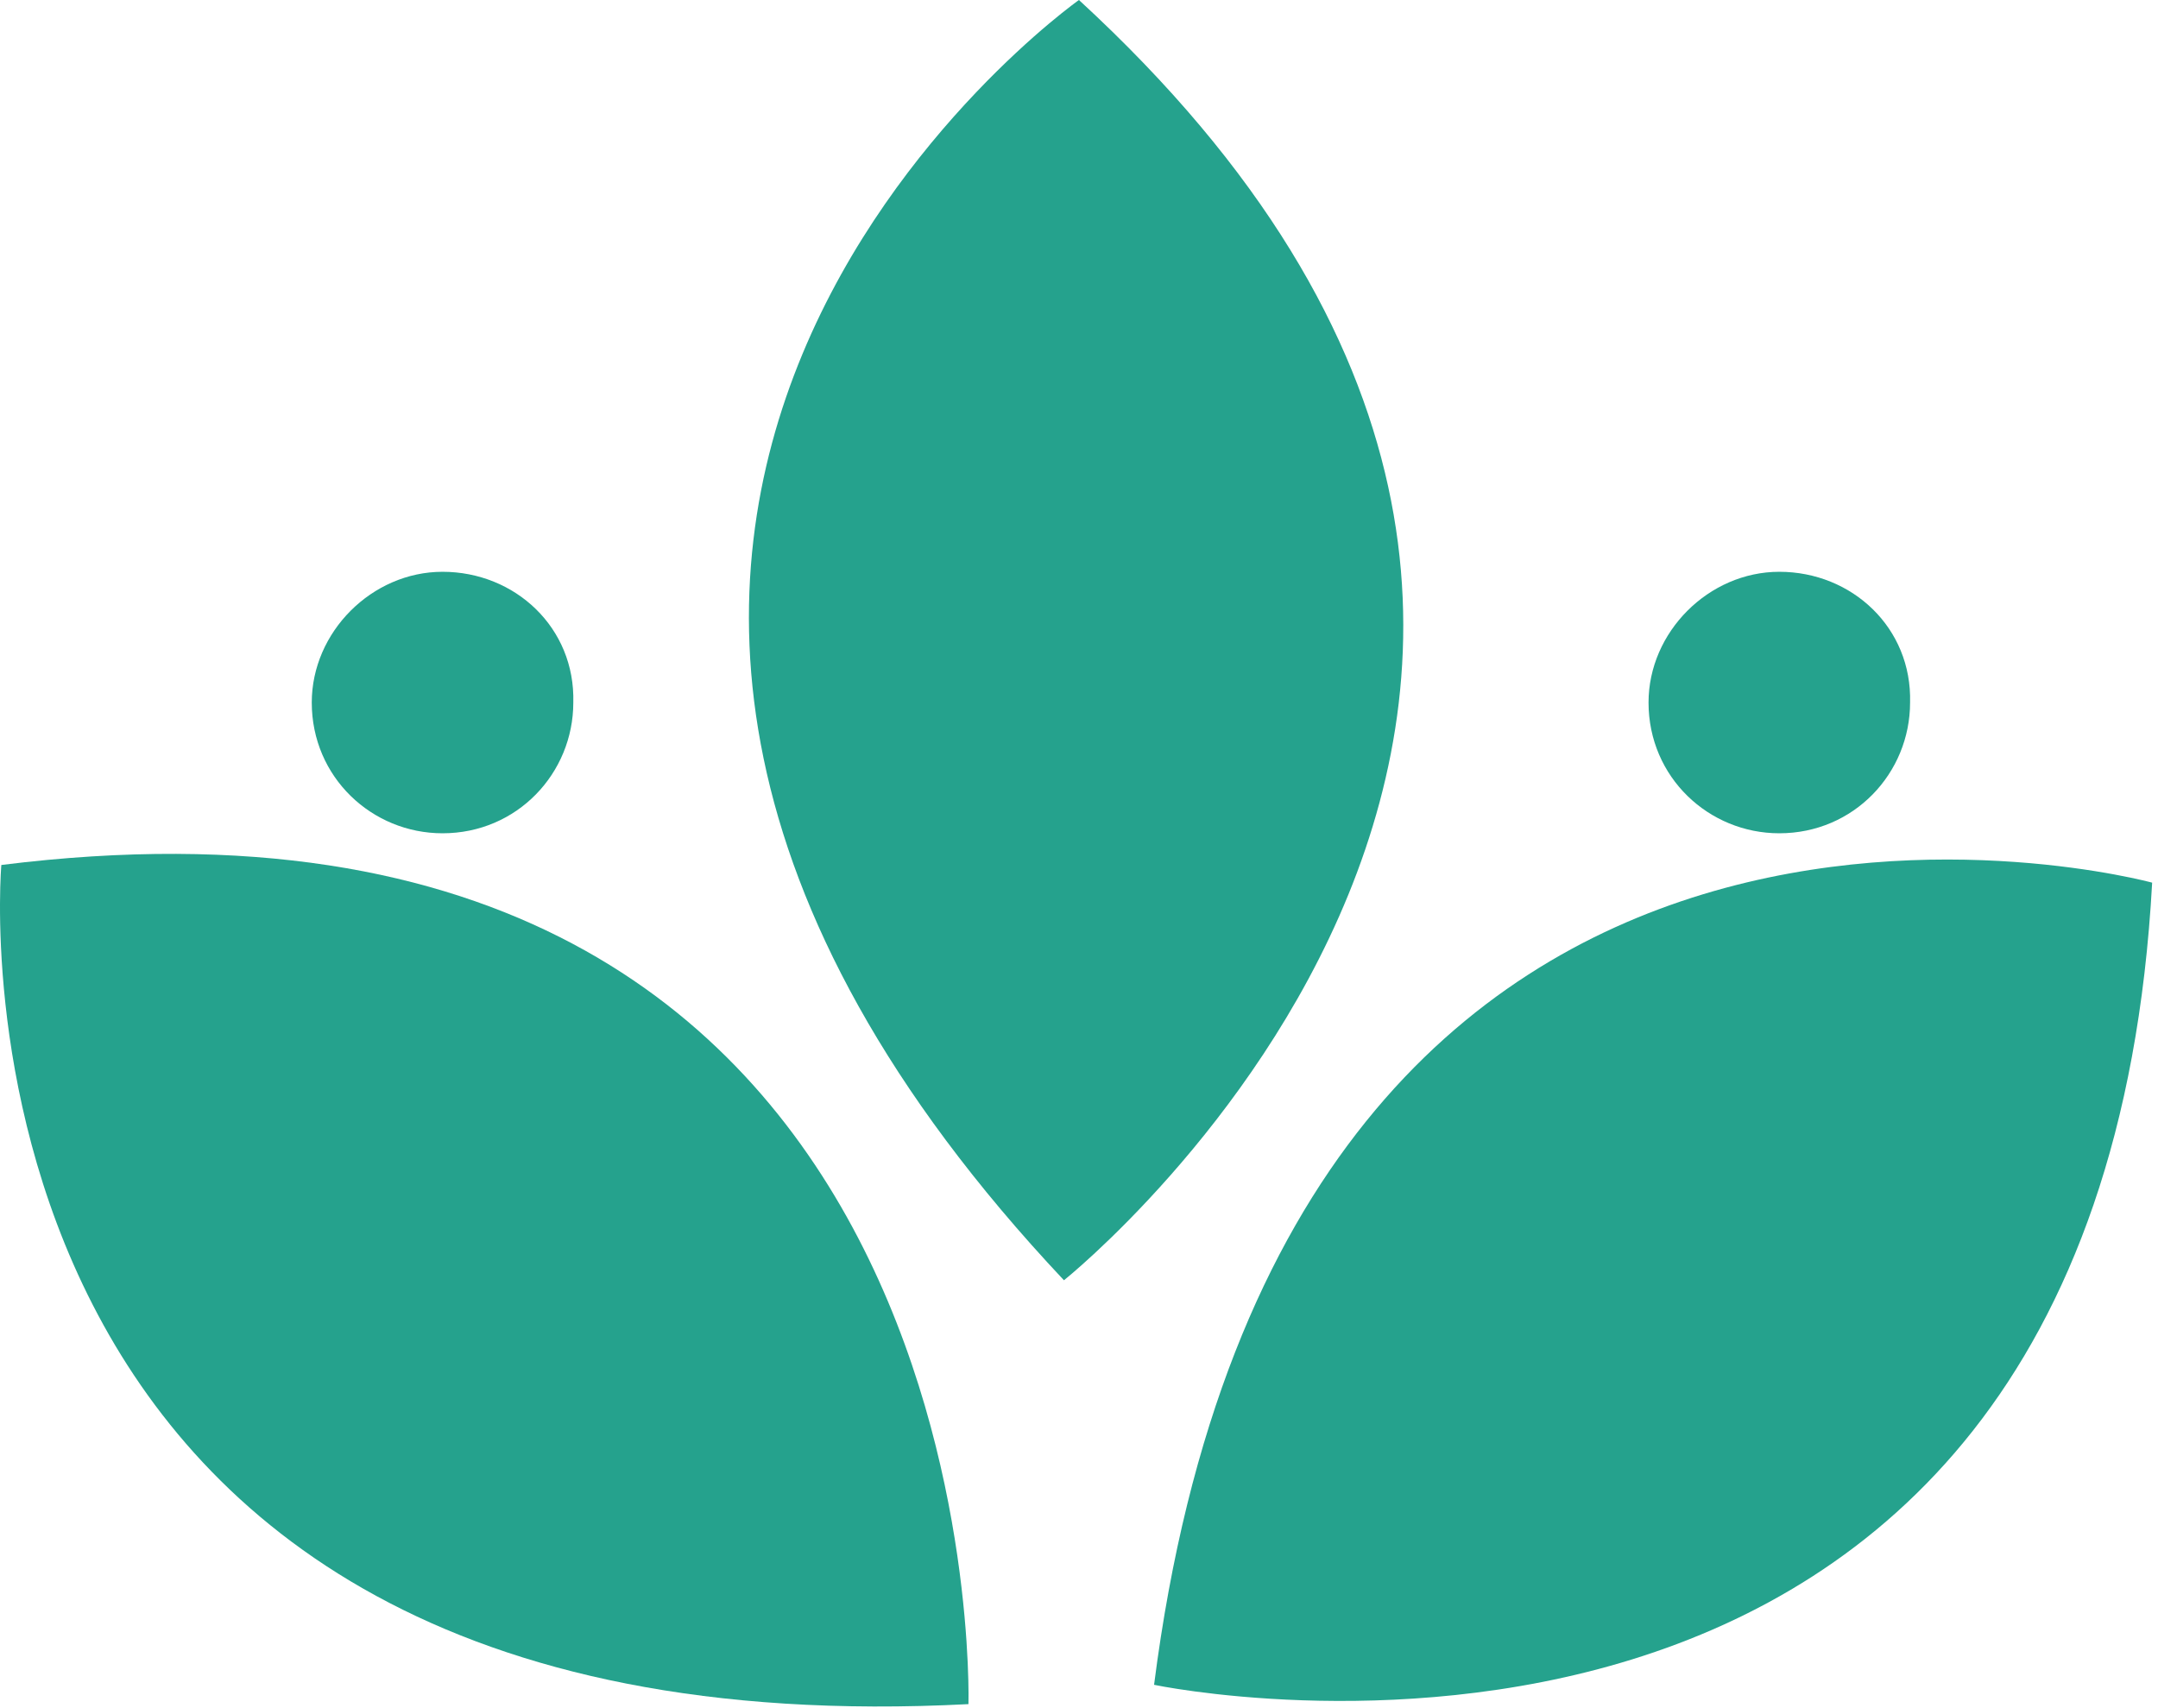
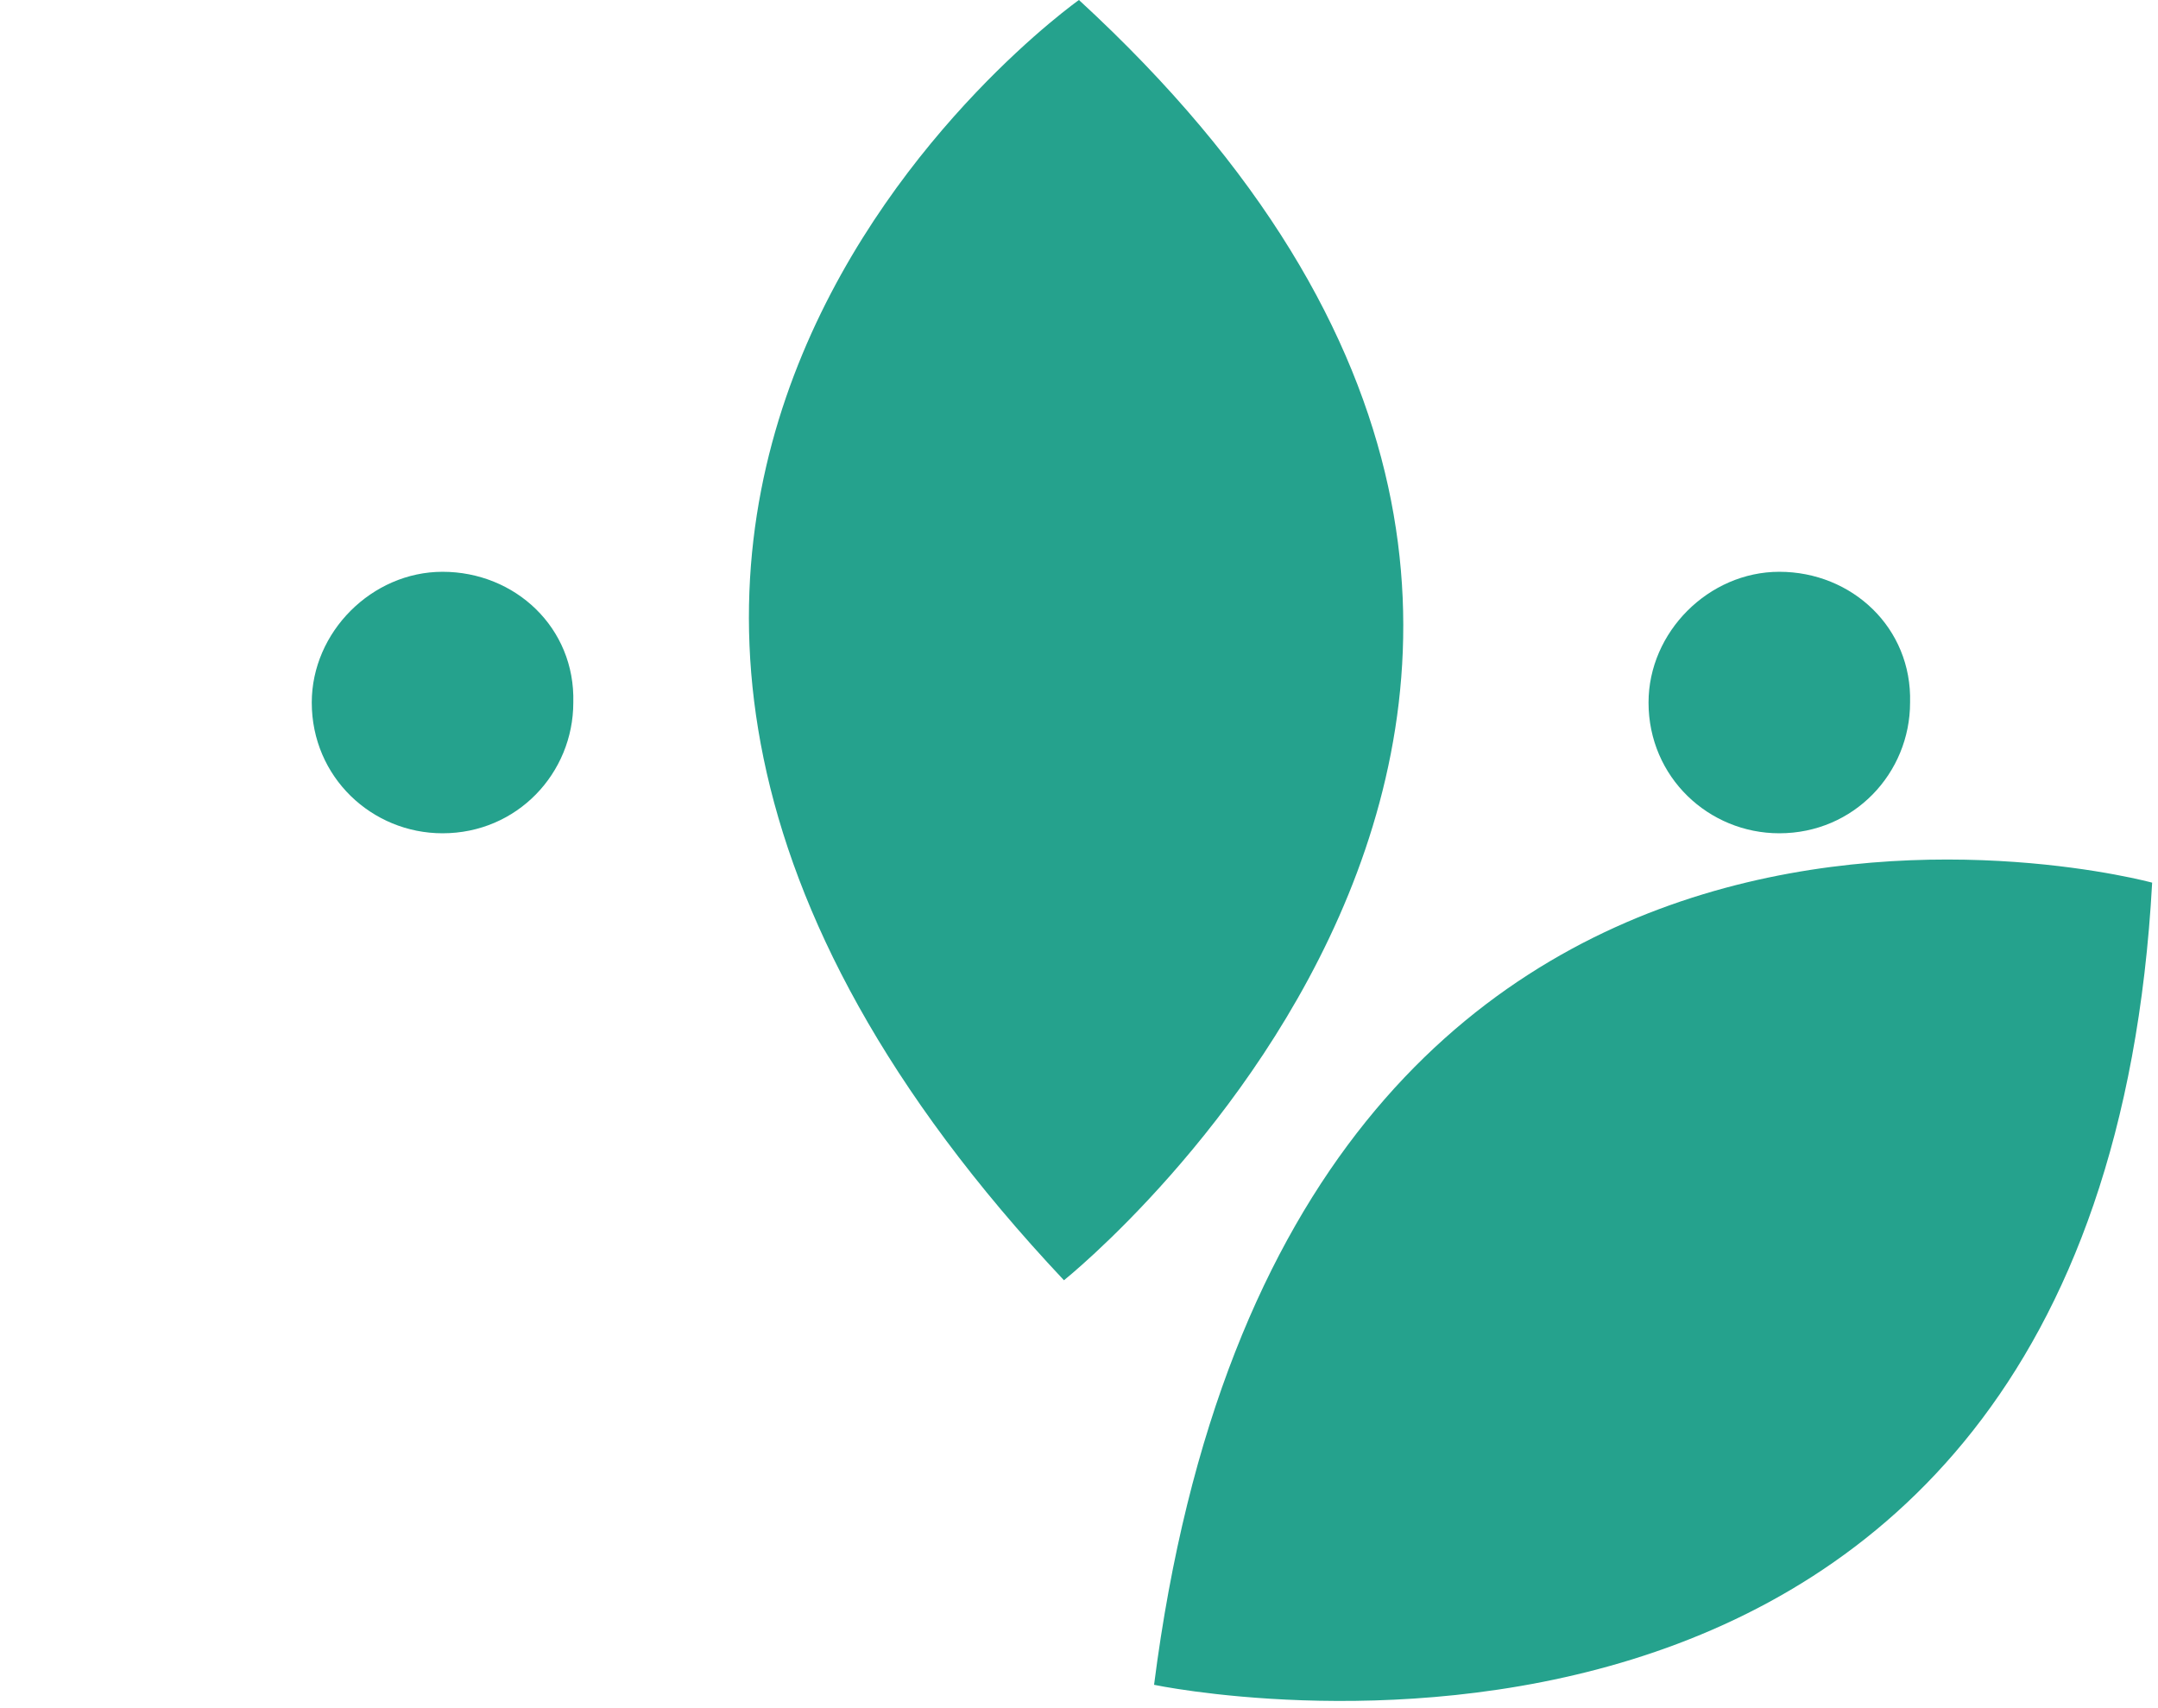
<svg xmlns="http://www.w3.org/2000/svg" width="211" height="167" viewBox="0 0 211 167" fill="none">
  <g id="Group 5006">
    <path id="Vector" d="M173.973 55.916C167.074 55.916 161.187 61.803 161.187 68.702C161.187 76.007 167.074 81.488 173.973 81.488C181.278 81.488 186.759 75.601 186.759 68.702C186.958 61.397 181.079 55.916 173.973 55.916Z" fill="#25A28D" />
    <path id="Vector_2" d="M43.269 55.916C36.37 55.916 30.483 61.803 30.483 68.702C30.483 76.007 36.37 81.488 43.269 81.488C50.575 81.488 56.055 75.601 56.055 68.702C56.255 61.397 50.375 55.916 43.269 55.916Z" fill="#25A28D" />
    <path id="Vector_3" d="M105.494 0C105.494 0 33.877 50.626 104.029 125.199C104.029 125.199 177.694 66.368 105.494 0Z" fill="#25A28D" />
-     <path id="Vector_4" d="M0.131 84.587C0.131 84.587 -7.549 171.954 94.692 166.649C94.692 166.649 97.44 72.415 0.131 84.587Z" fill="#25A28D" />
    <path id="Vector_5" d="M210.428 86.316C210.428 86.316 125.825 63.205 112.84 164.76C112.84 164.76 205.082 184.238 210.428 86.316Z" fill="#25A28D" />
  </g>
</svg>